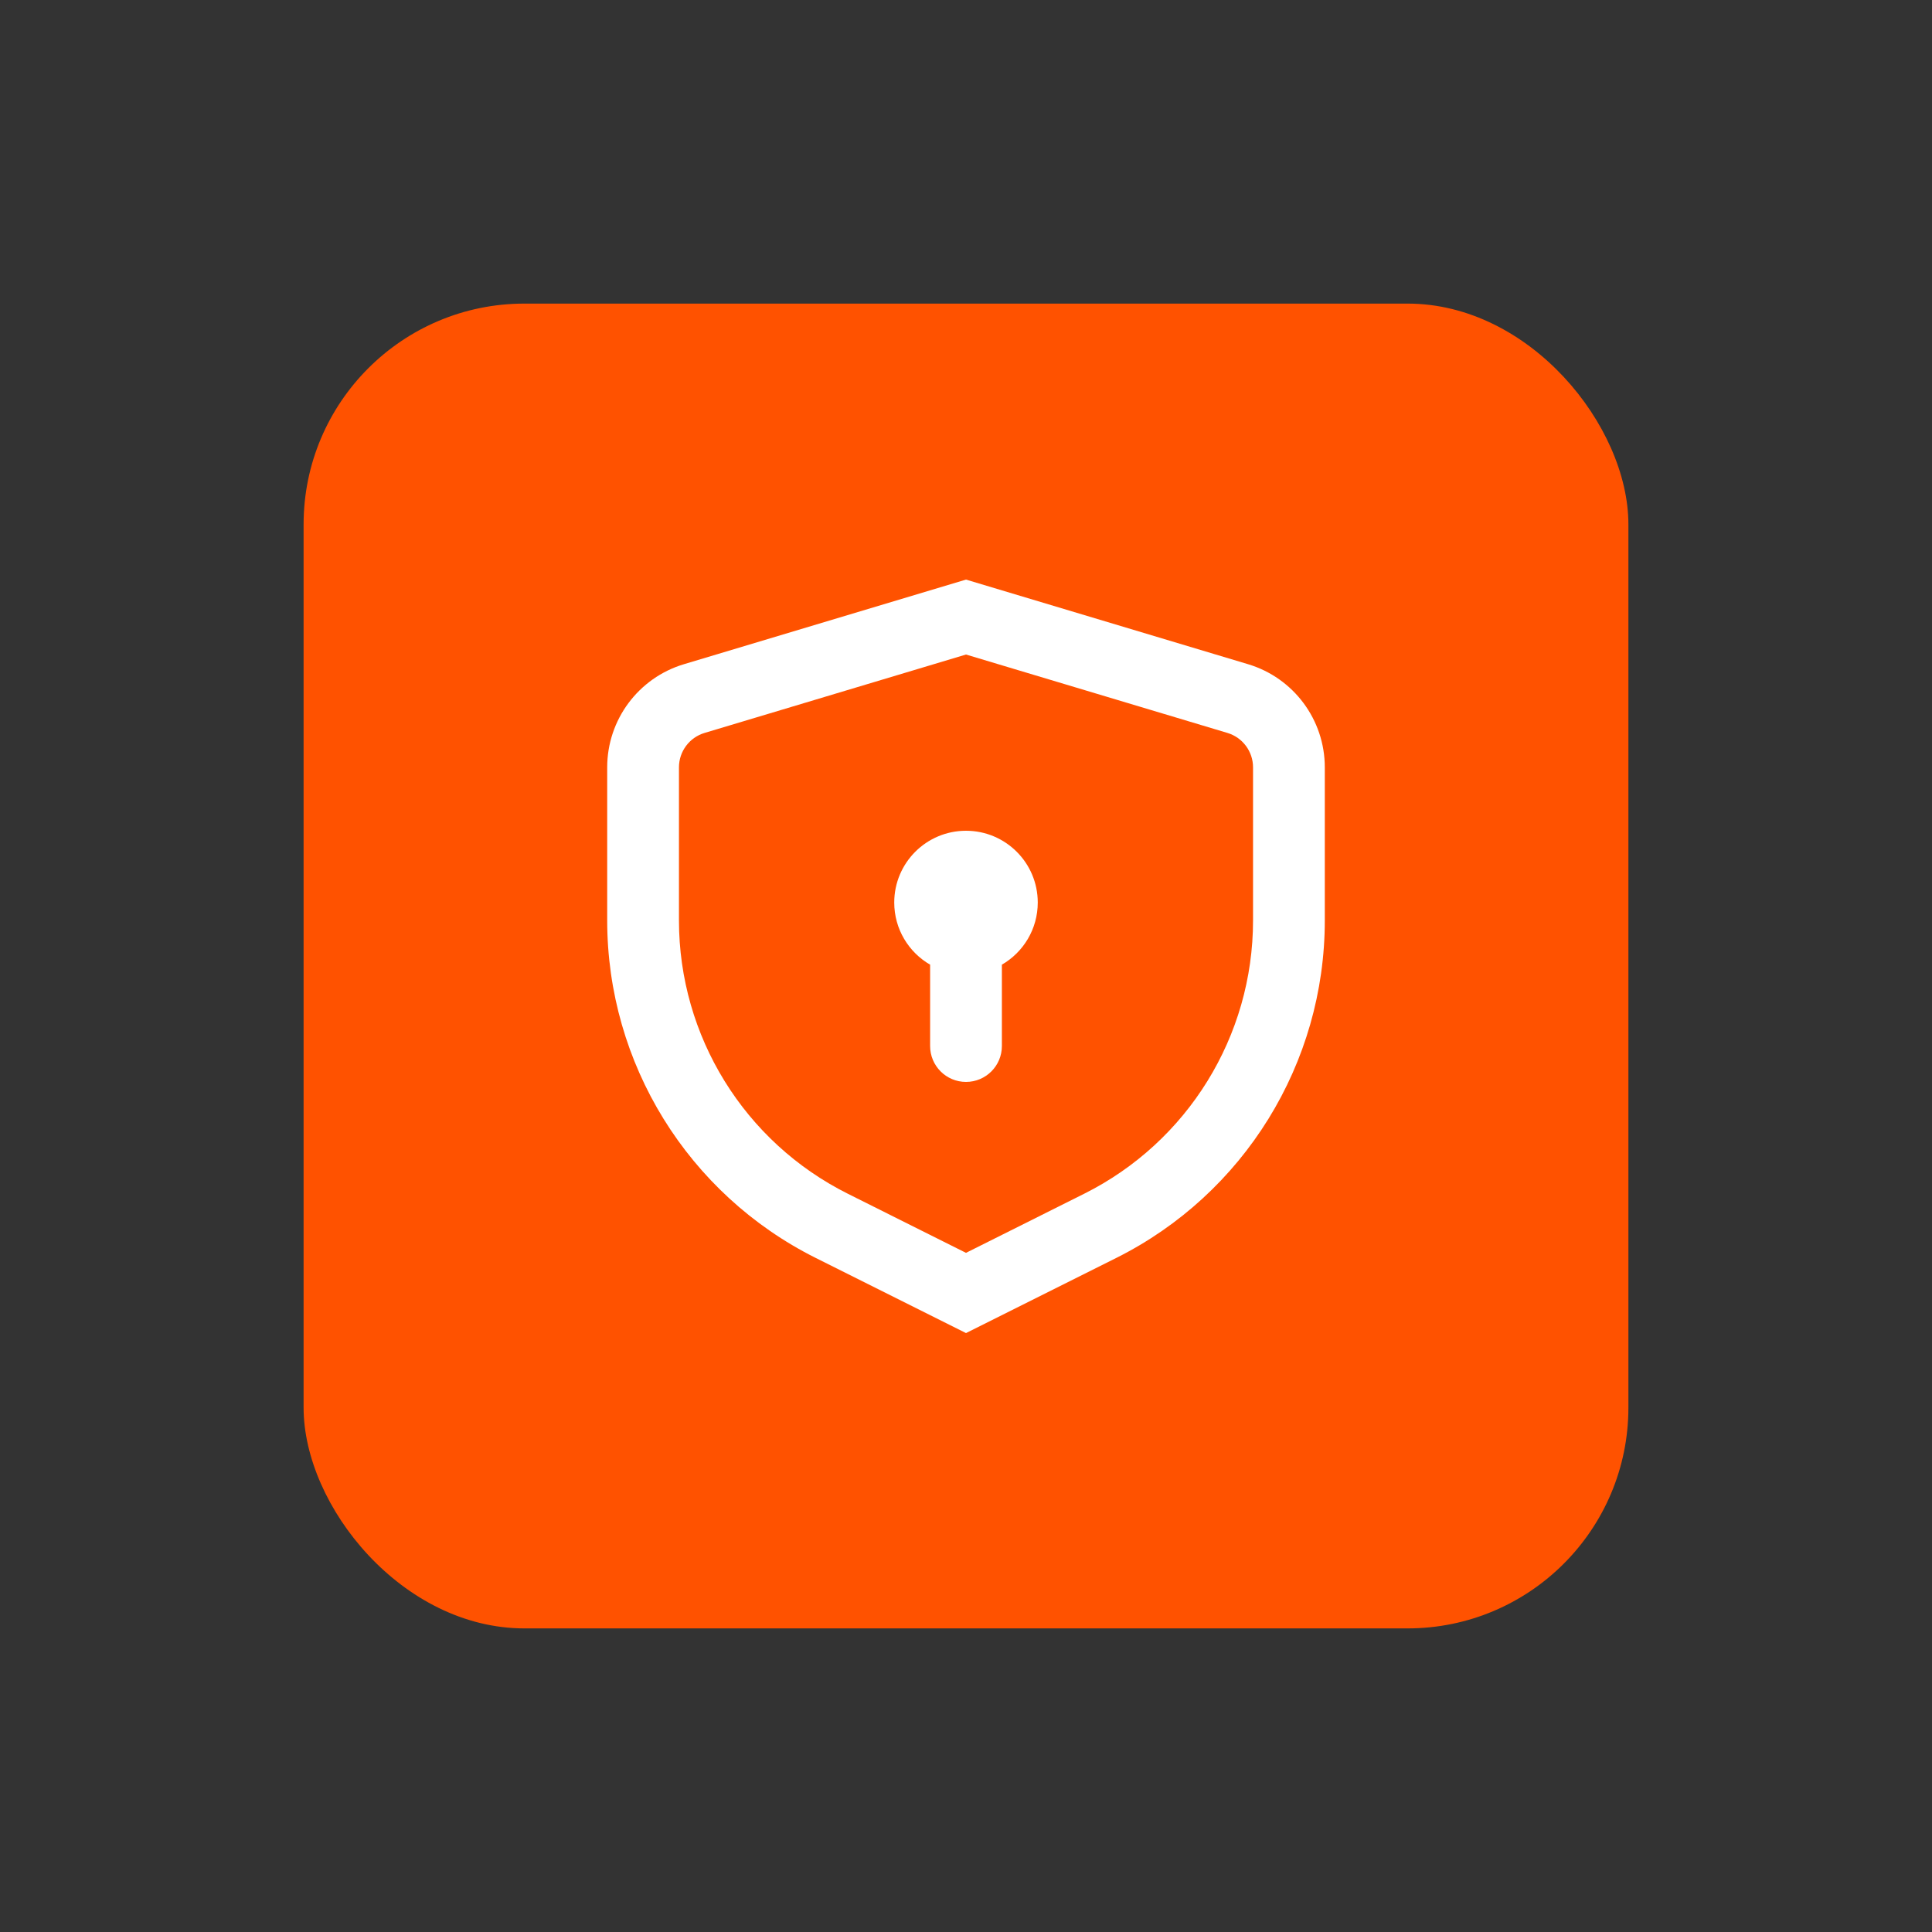
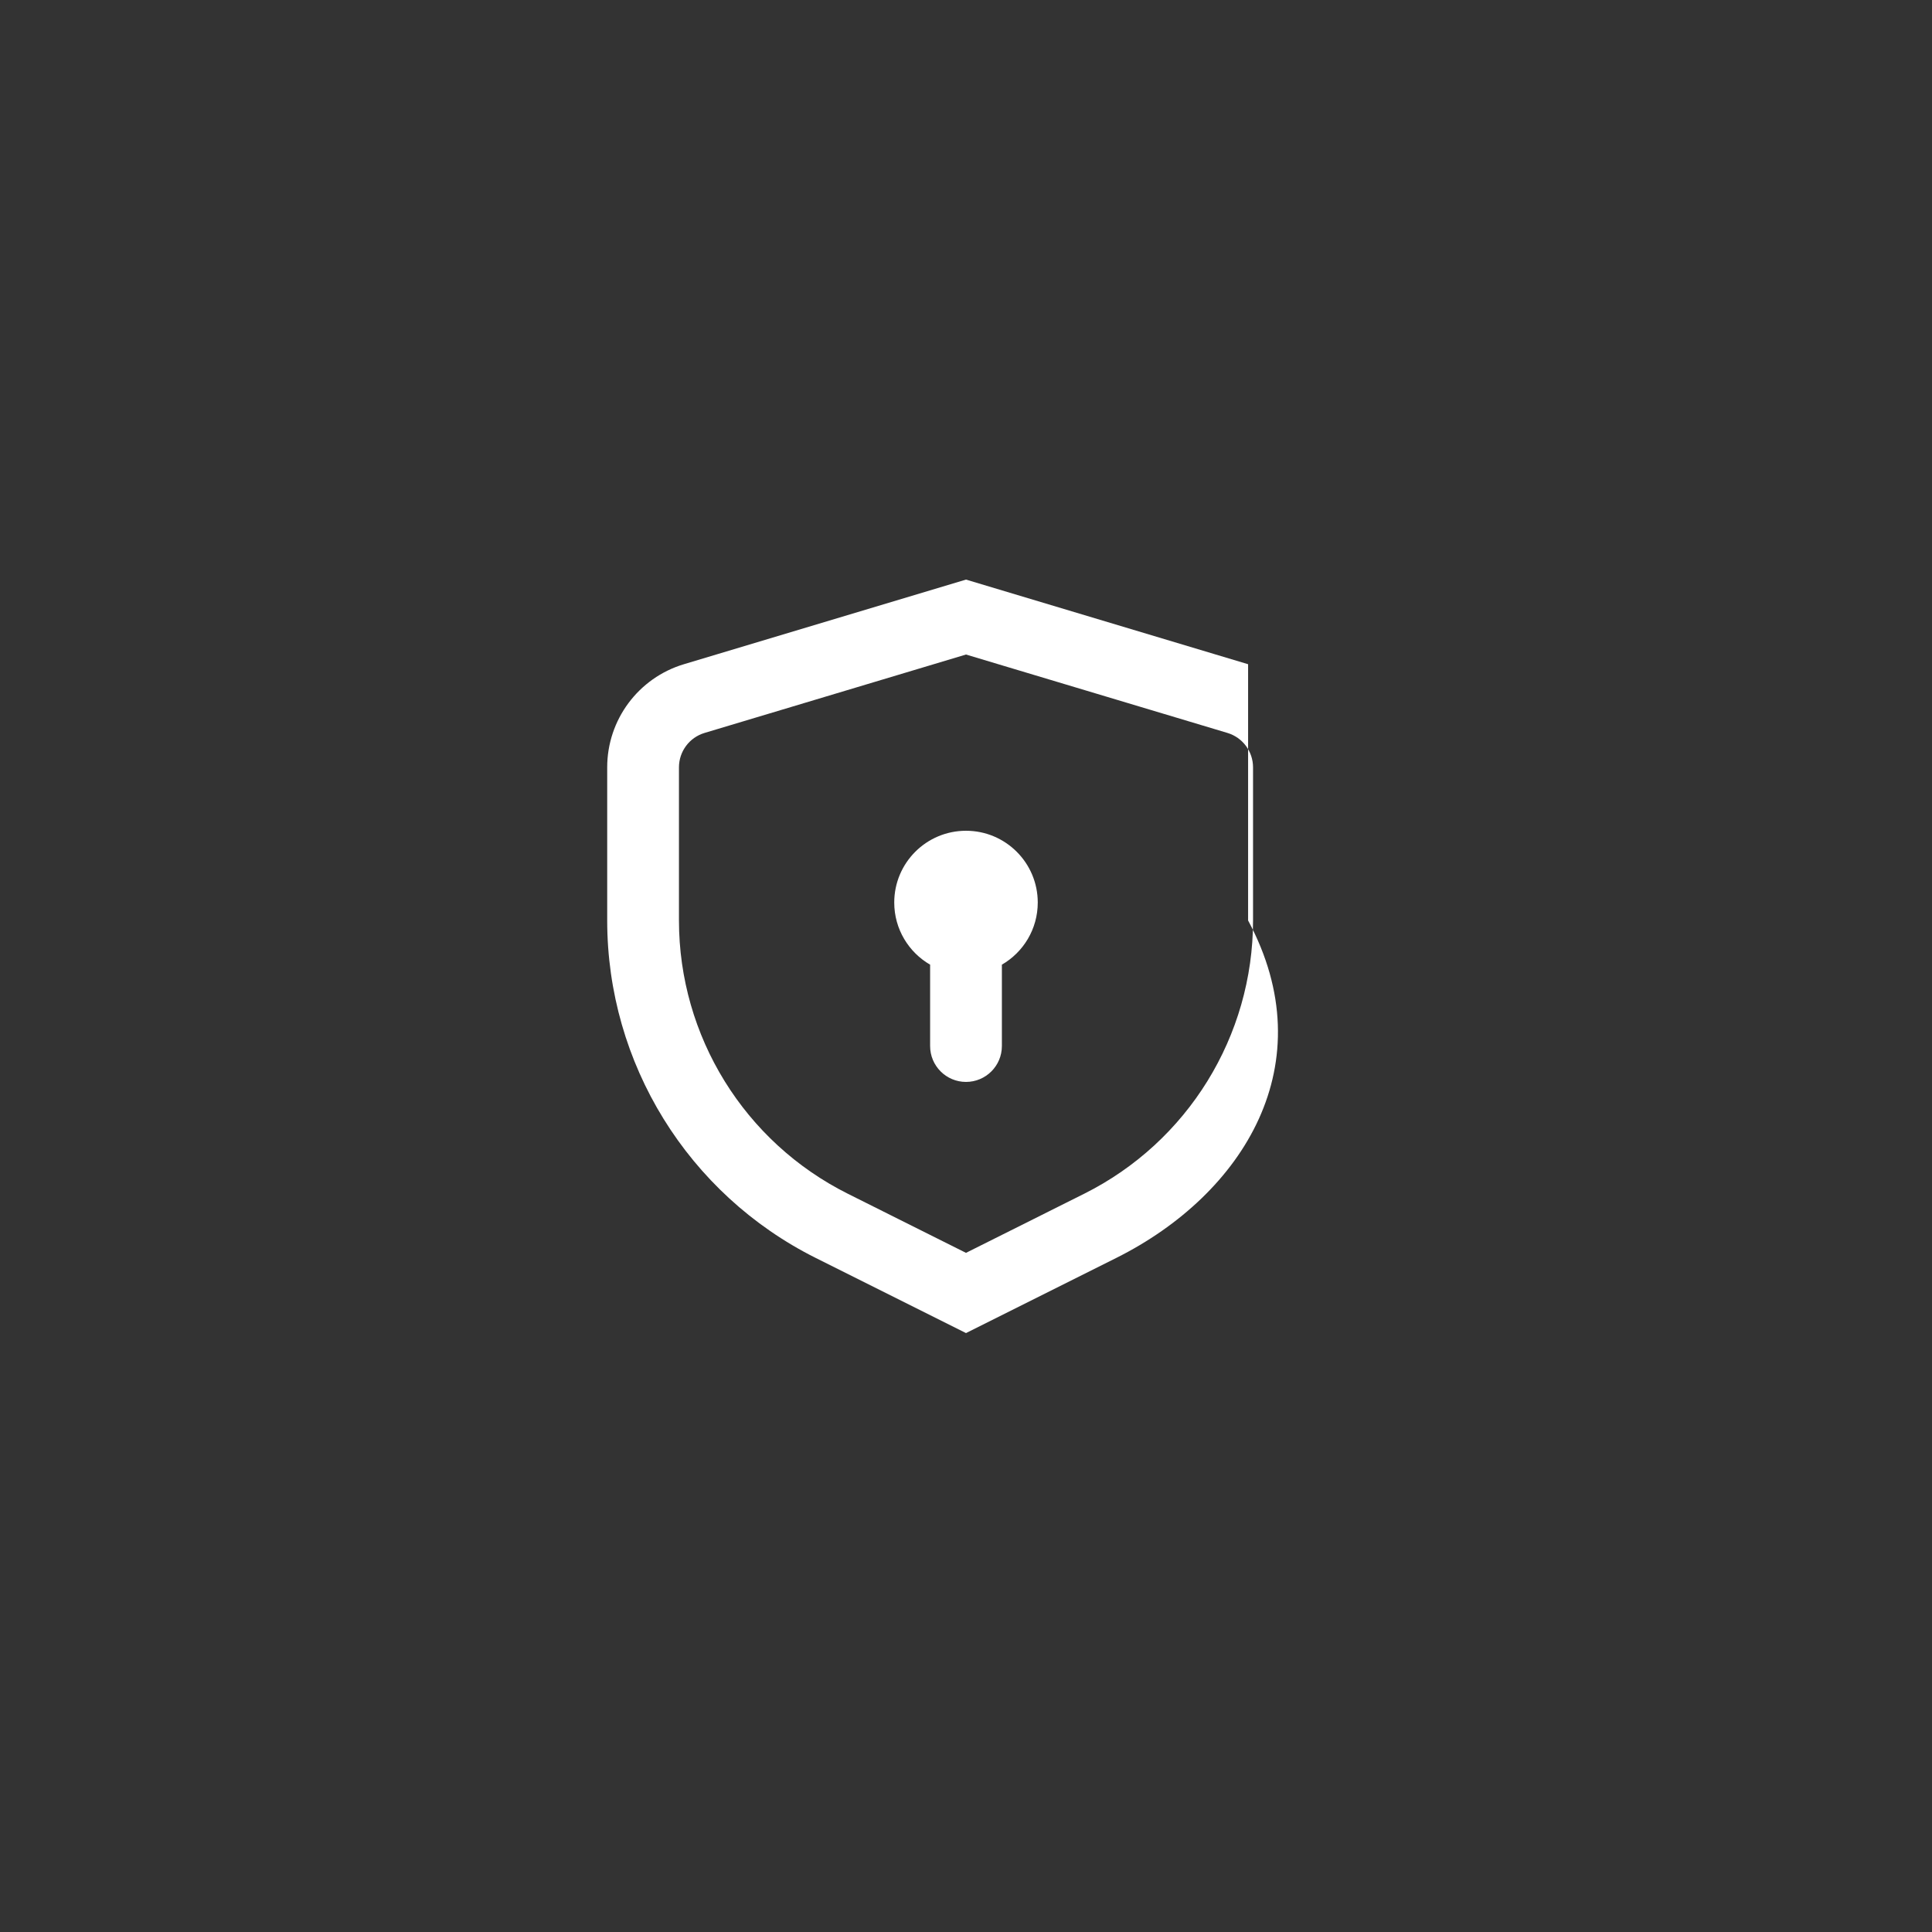
<svg xmlns="http://www.w3.org/2000/svg" width="70" height="70" viewBox="0 0 70 70" fill="none">
  <rect x="0" y="0" width="70" height="70" fill="#333333" stroke="none" />
  <mask id="mask0" mask-type="alpha" maskUnits="userSpaceOnUse" x="0" y="0" width="70" height="70">
    <rect width="70" height="70" rx="8.974" fill="#C4C4C4" />
  </mask>
  <g mask="url(#mask0)">
-     <rect x="11" y="11" width="48" height="48" rx="8" fill="#FF5200" />
-     <path d="M36.3 34.952V37.9C36.3 38.618 35.718 39.2 35 39.2C34.282 39.2 33.7 38.618 33.7 37.9V34.952C32.923 34.503 32.4 33.662 32.4 32.7C32.4 31.264 33.564 30.1 35 30.1C36.436 30.1 37.6 31.264 37.6 32.7C37.6 33.662 37.077 34.503 36.3 34.952ZM39.279 43.253C43.031 41.378 45.4 37.544 45.4 33.35V27.802C45.4 27.228 45.023 26.721 44.474 26.556L35 23.715L25.526 26.556C24.977 26.721 24.6 27.228 24.6 27.802V33.35C24.6 37.544 26.97 41.378 30.721 43.253L35 45.393L39.279 43.253ZM24.779 24.066L35 21L45.221 24.066C46.87 24.561 48 26.079 48 27.802V33.35C48 38.529 45.074 43.263 40.442 45.579L35 48.3L29.558 45.579C24.926 43.263 22 38.529 22 33.35V27.802C22 26.079 23.13 24.561 24.779 24.066Z" fill="white" />
+     <path d="M36.3 34.952V37.9C36.3 38.618 35.718 39.2 35 39.2C34.282 39.2 33.7 38.618 33.7 37.9V34.952C32.923 34.503 32.4 33.662 32.4 32.7C32.4 31.264 33.564 30.1 35 30.1C36.436 30.1 37.6 31.264 37.6 32.7C37.6 33.662 37.077 34.503 36.3 34.952ZM39.279 43.253C43.031 41.378 45.4 37.544 45.4 33.35V27.802C45.4 27.228 45.023 26.721 44.474 26.556L35 23.715L25.526 26.556C24.977 26.721 24.6 27.228 24.6 27.802V33.35C24.6 37.544 26.97 41.378 30.721 43.253L35 45.393L39.279 43.253ZM24.779 24.066L35 21L45.221 24.066V33.35C48 38.529 45.074 43.263 40.442 45.579L35 48.3L29.558 45.579C24.926 43.263 22 38.529 22 33.35V27.802C22 26.079 23.13 24.561 24.779 24.066Z" fill="white" />
  </g>
</svg>